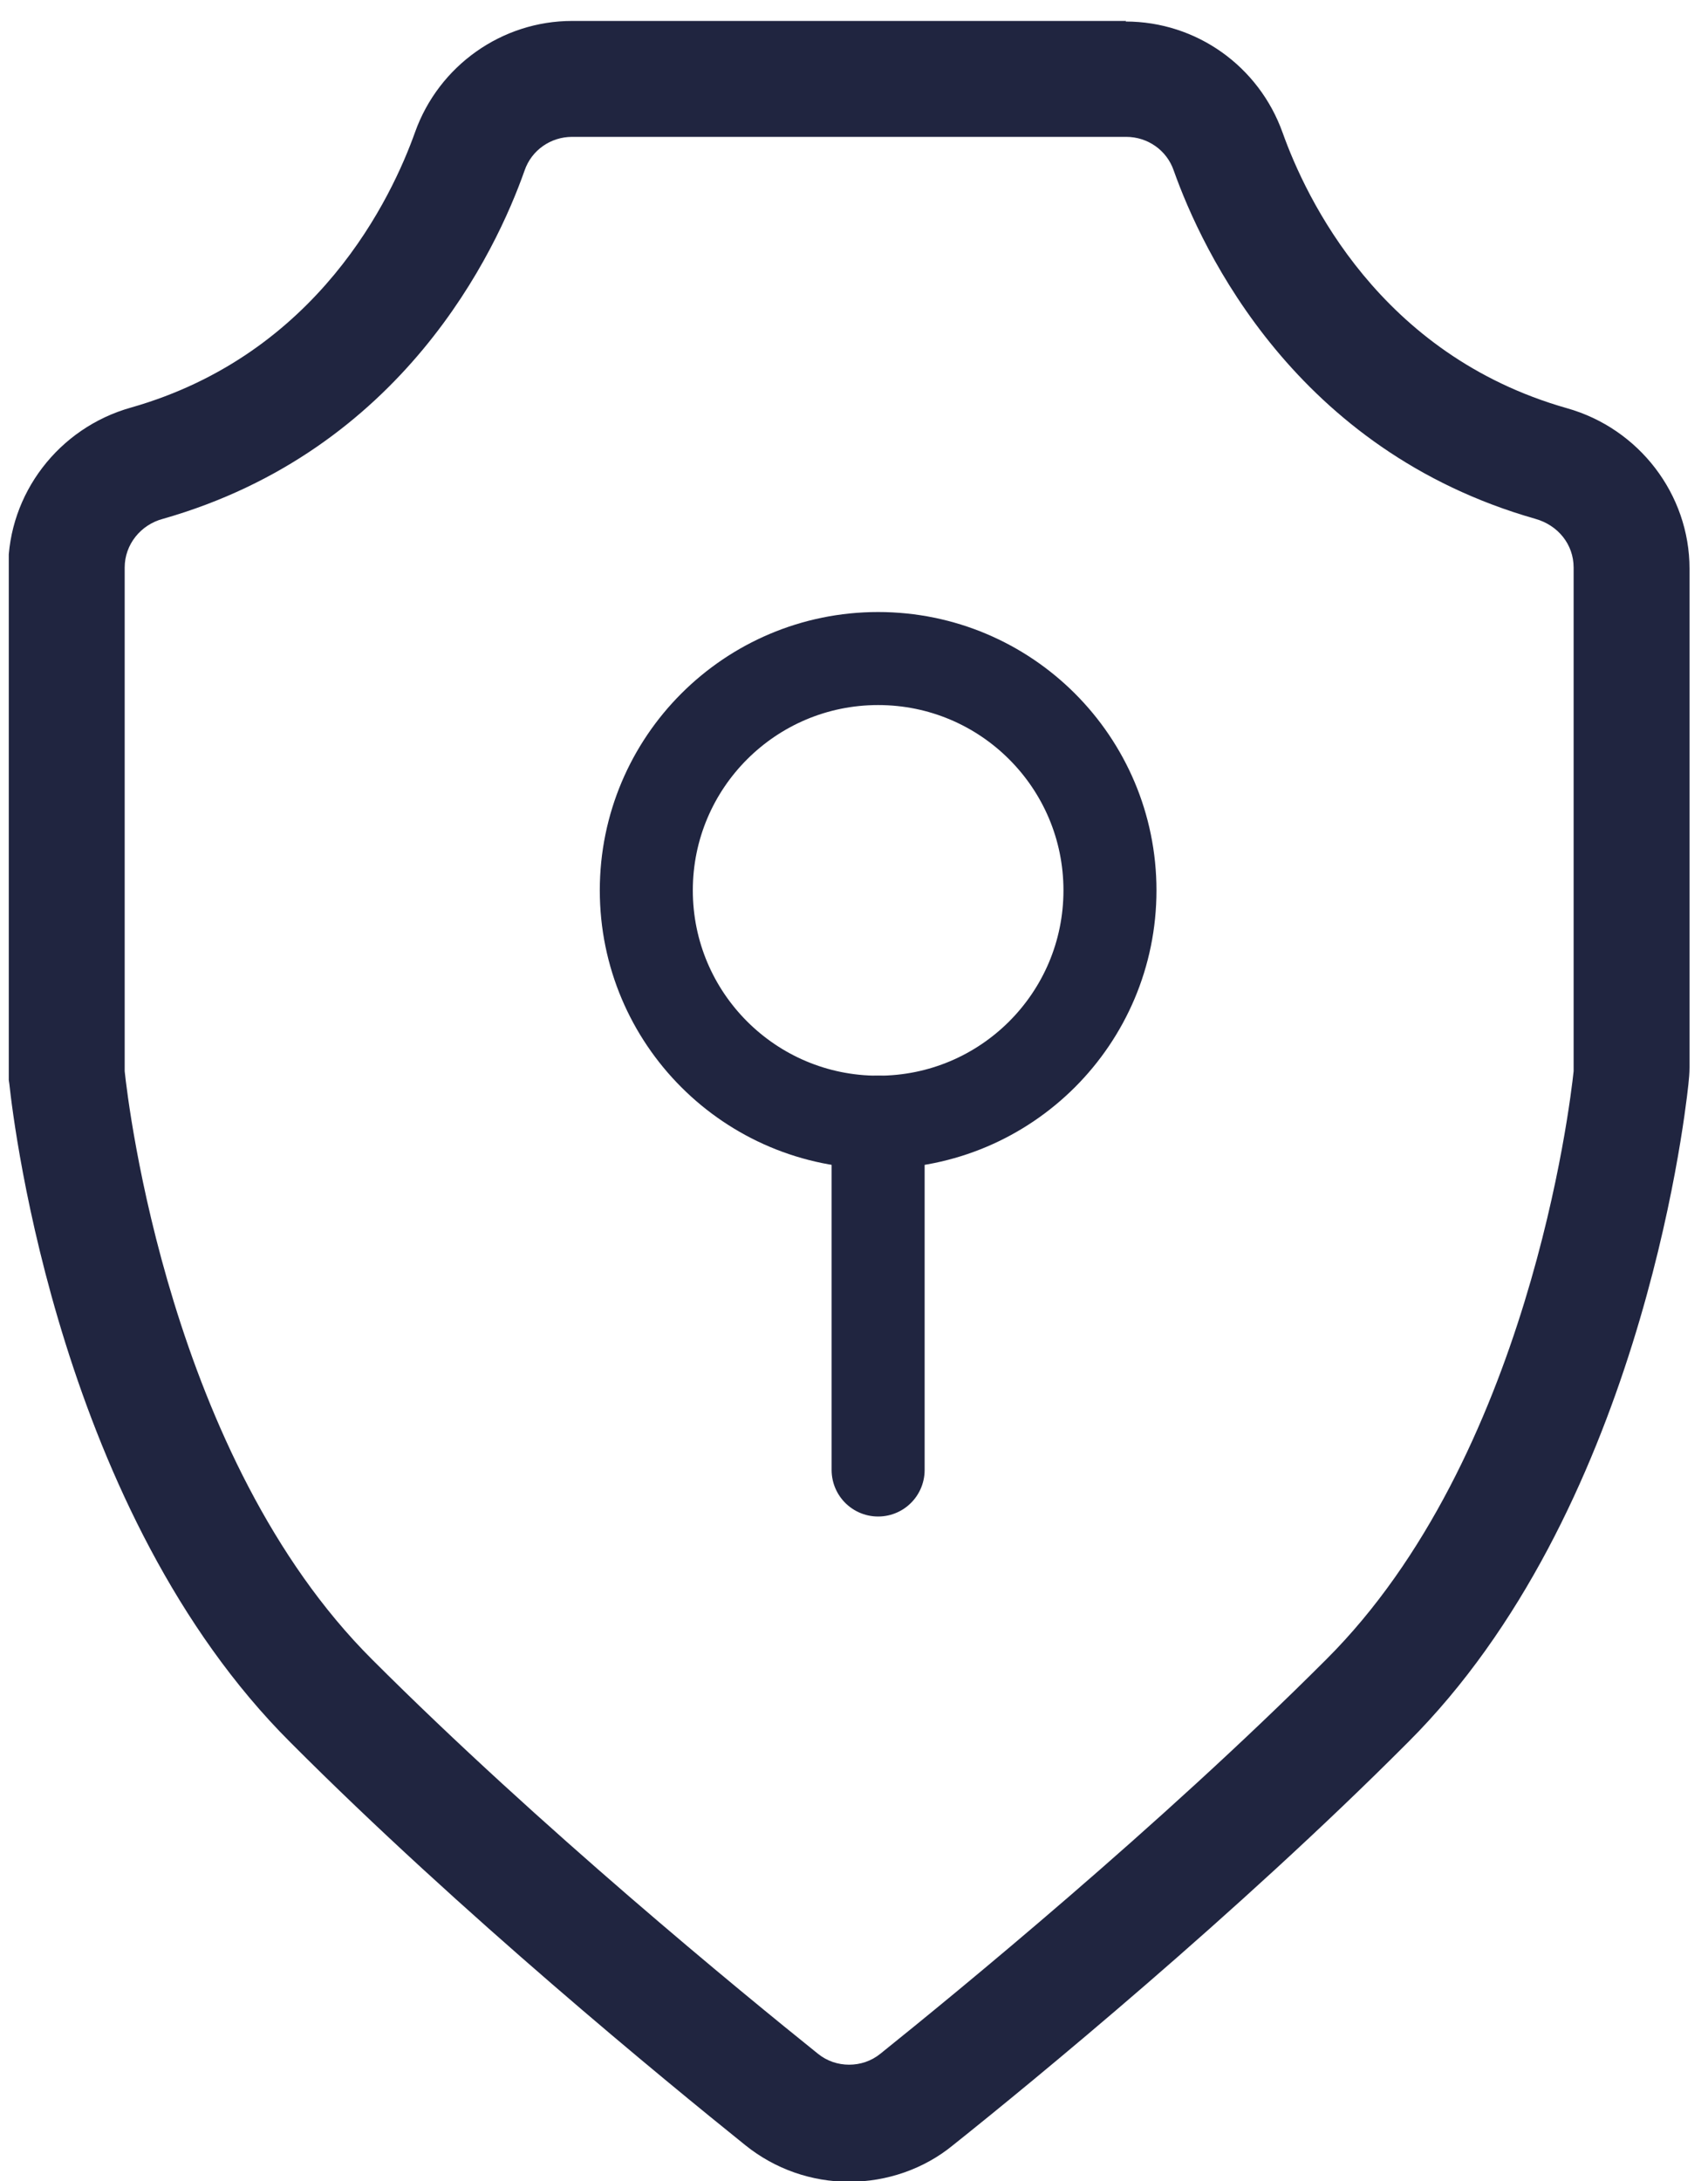
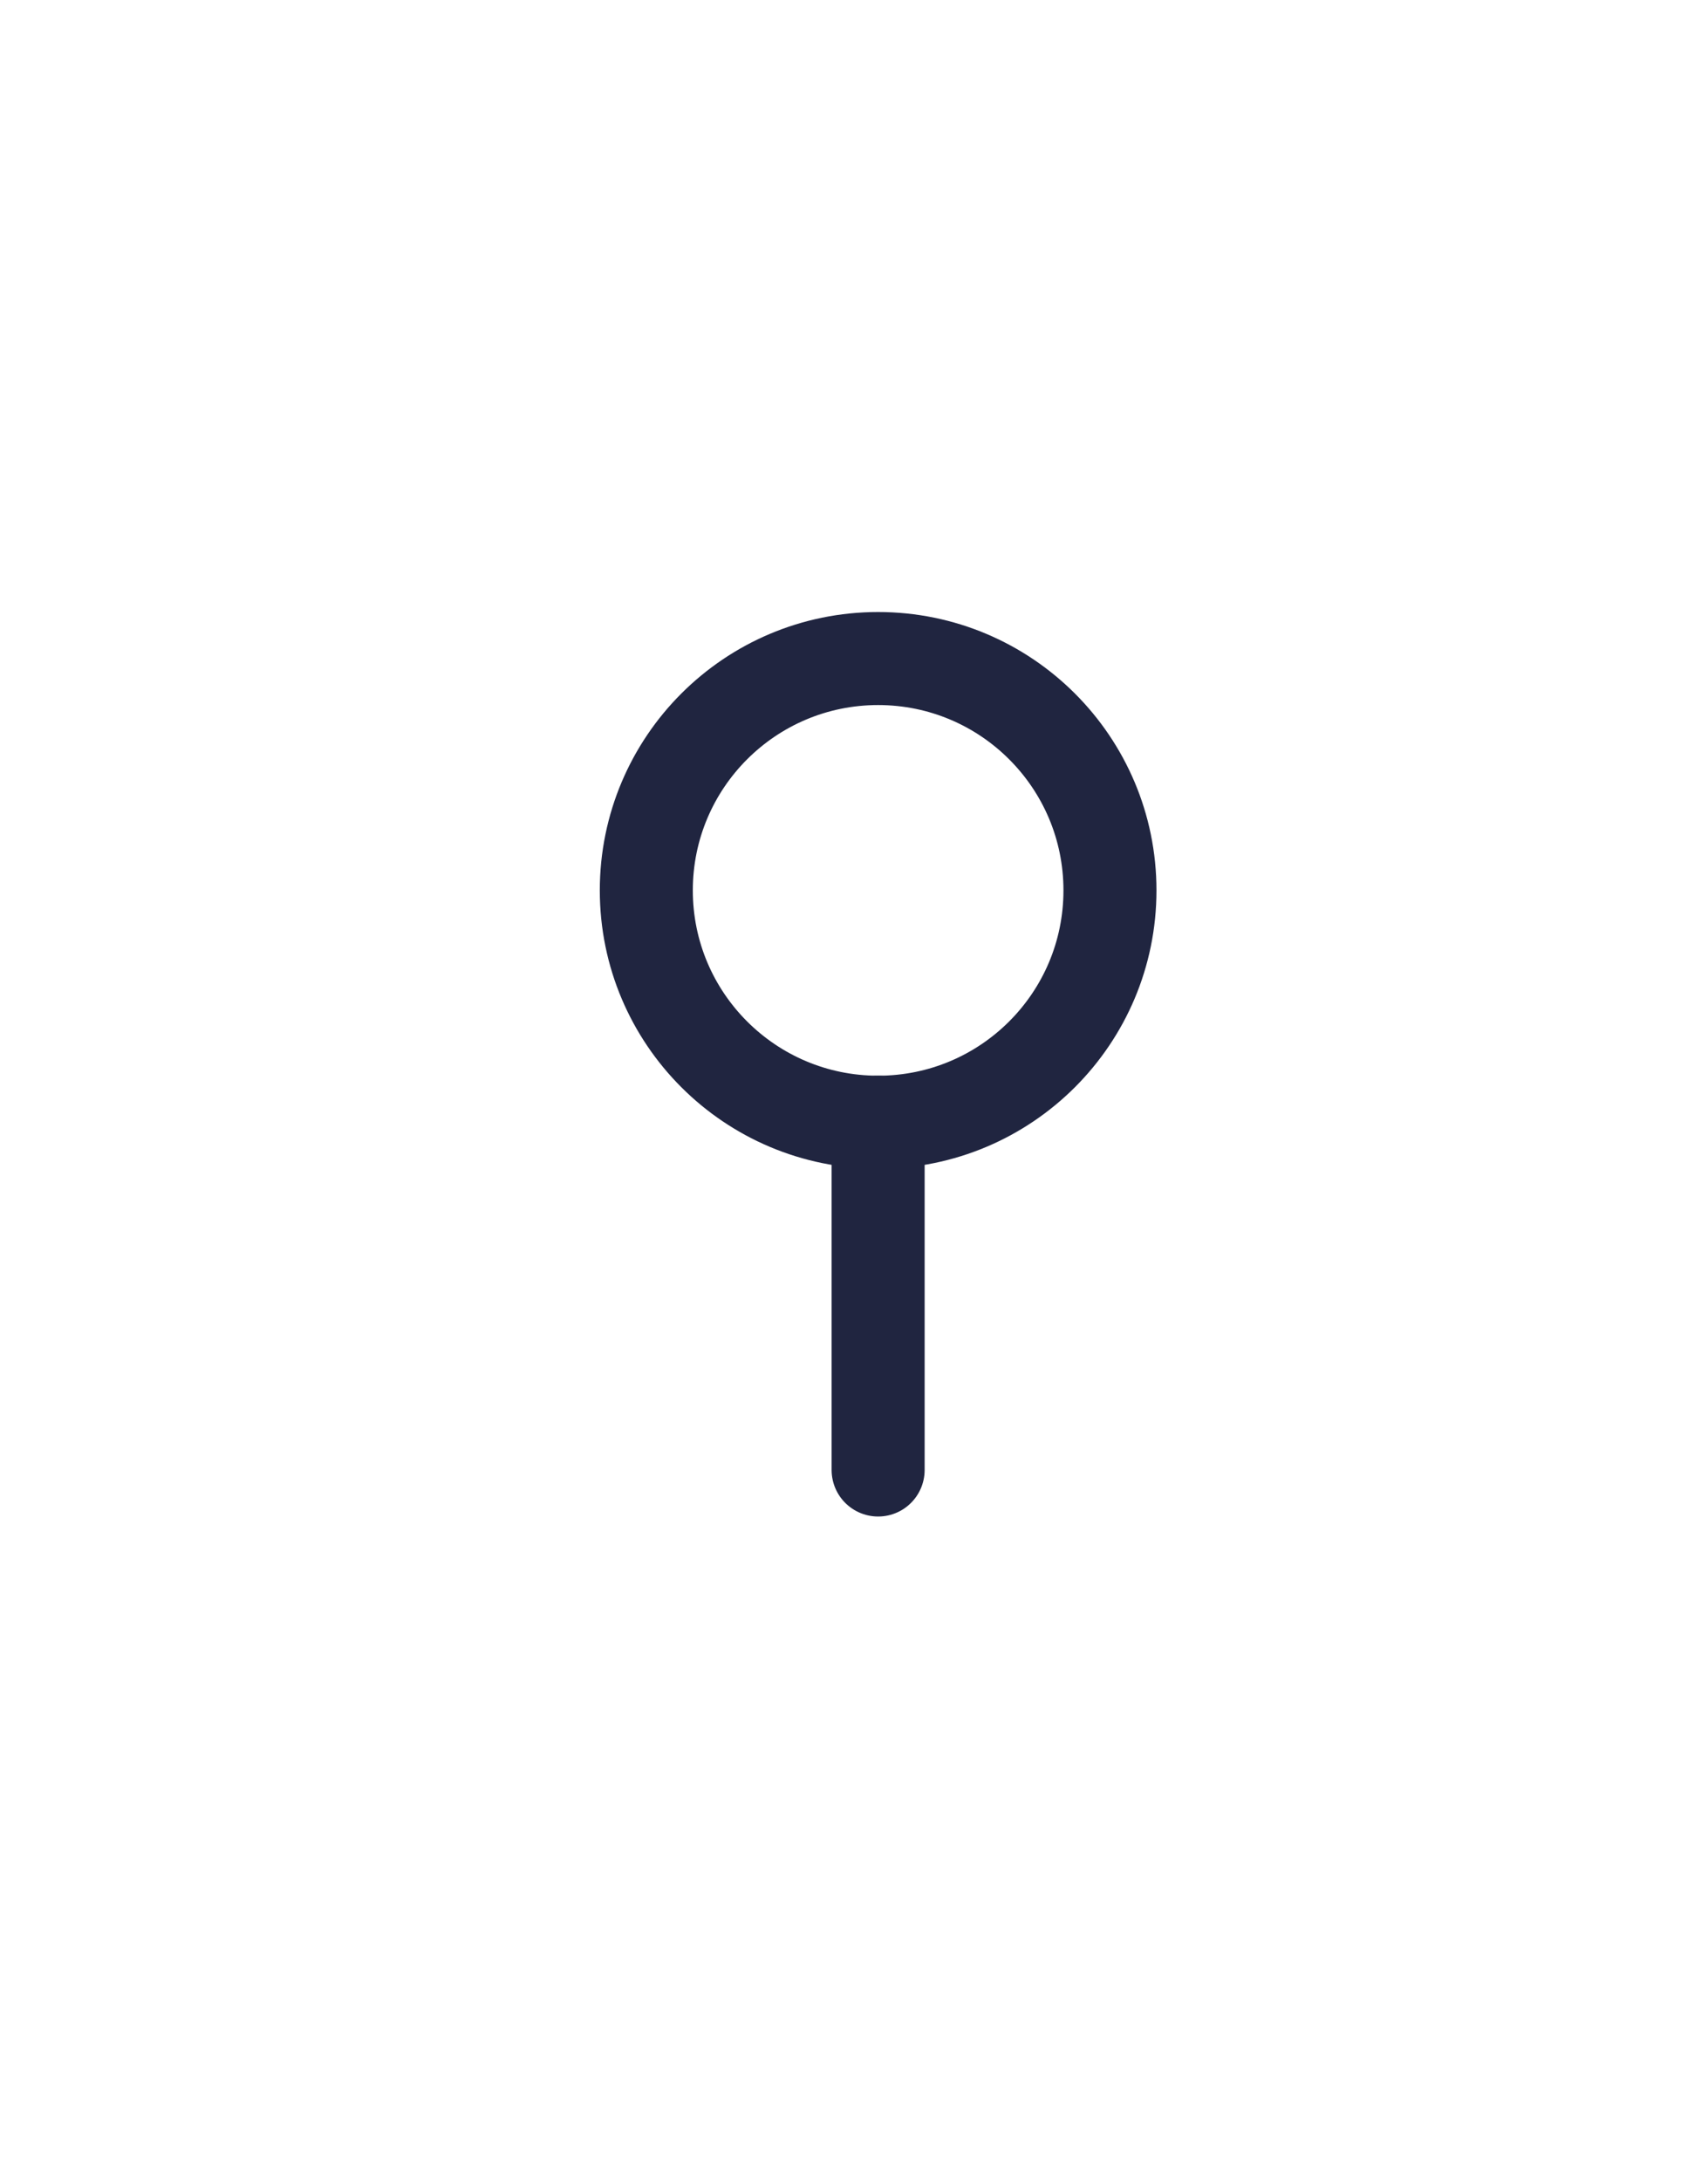
<svg xmlns="http://www.w3.org/2000/svg" width="65" height="83" viewBox="0 0 65 83" fill="none">
  <g clip-path="url(#clip0_2529_685)">
-     <path d="M42.858 5.208C43.674 5.208 44.402 5.715 44.667 6.487C45.748 9.531 49.299 17.14 58.43 19.743C59.29 19.985 59.886 20.713 59.886 21.596V40.564C59.886 40.564 59.886 40.696 59.886 40.762C59.753 42.02 58.165 55.474 50.468 63.149C44.071 69.546 36.418 75.809 33.507 78.147C33.154 78.434 32.734 78.566 32.315 78.566C31.896 78.566 31.477 78.434 31.124 78.147C28.213 75.809 20.559 69.546 14.163 63.149C6.466 55.474 4.878 42.02 4.745 40.762C4.745 40.696 4.745 40.63 4.745 40.564V21.596C4.745 20.713 5.363 19.963 6.201 19.743C15.332 17.14 18.883 9.553 19.964 6.487C20.229 5.715 20.956 5.208 21.773 5.208H42.858ZM42.858 0.797H21.773C19.104 0.797 16.7 2.495 15.795 5.031C14.913 7.502 12.112 13.479 4.988 15.508C2.231 16.28 0.312 18.794 0.312 21.618V40.586C0.312 40.828 0.312 41.005 0.356 41.248C0.533 42.902 2.319 57.591 11.053 66.303C17.56 72.832 25.324 79.184 28.367 81.632C29.492 82.537 30.882 83.022 32.315 83.022C33.749 83.022 35.161 82.537 36.264 81.632C39.307 79.206 47.071 72.832 53.578 66.303C62.312 57.591 64.076 42.902 64.253 41.27C64.275 41.049 64.297 40.85 64.297 40.608V21.64C64.297 18.817 62.378 16.302 59.621 15.53C52.497 13.501 49.696 7.524 48.813 5.053C47.909 2.517 45.527 0.819 42.836 0.819L42.858 0.797Z" fill="#202540" />
    <path d="M33.418 42.703C38.291 42.703 42.241 38.754 42.241 33.881C42.241 29.009 38.291 25.059 33.418 25.059C28.546 25.059 24.596 29.009 24.596 33.881C24.596 38.754 28.546 42.703 33.418 42.703Z" stroke="#202540" stroke-width="3.54" stroke-linecap="round" stroke-linejoin="round" />
    <path d="M33.418 42.703V55.937" stroke="#202540" stroke-width="3.54" stroke-linecap="round" stroke-linejoin="round" />
  </g>
  <defs>
    <clipPath id="clip0_2529_685">
      <rect width="63.985" height="82.203" fill="white" transform="translate(0.334 0.797)" />
    </clipPath>
  </defs>
</svg>